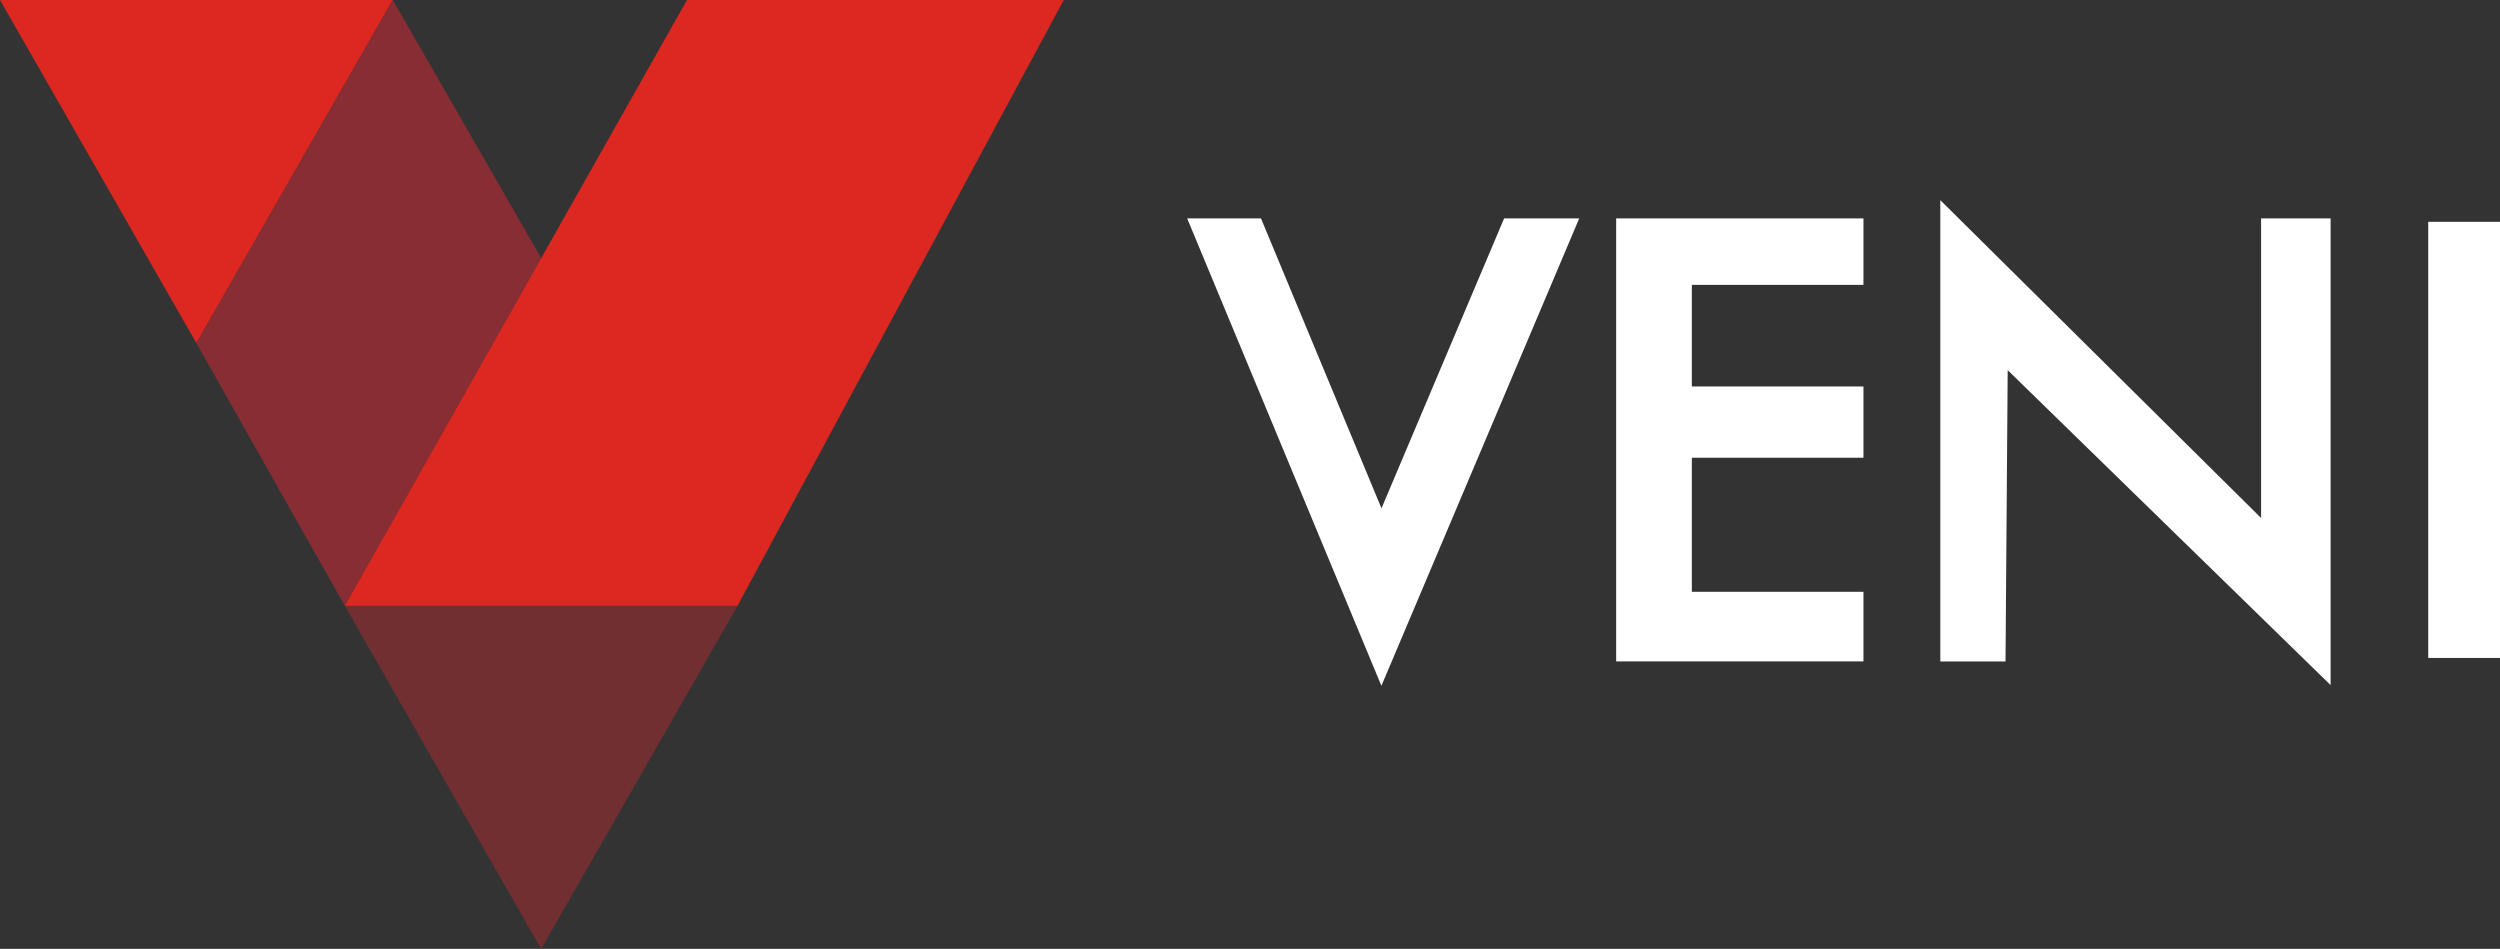
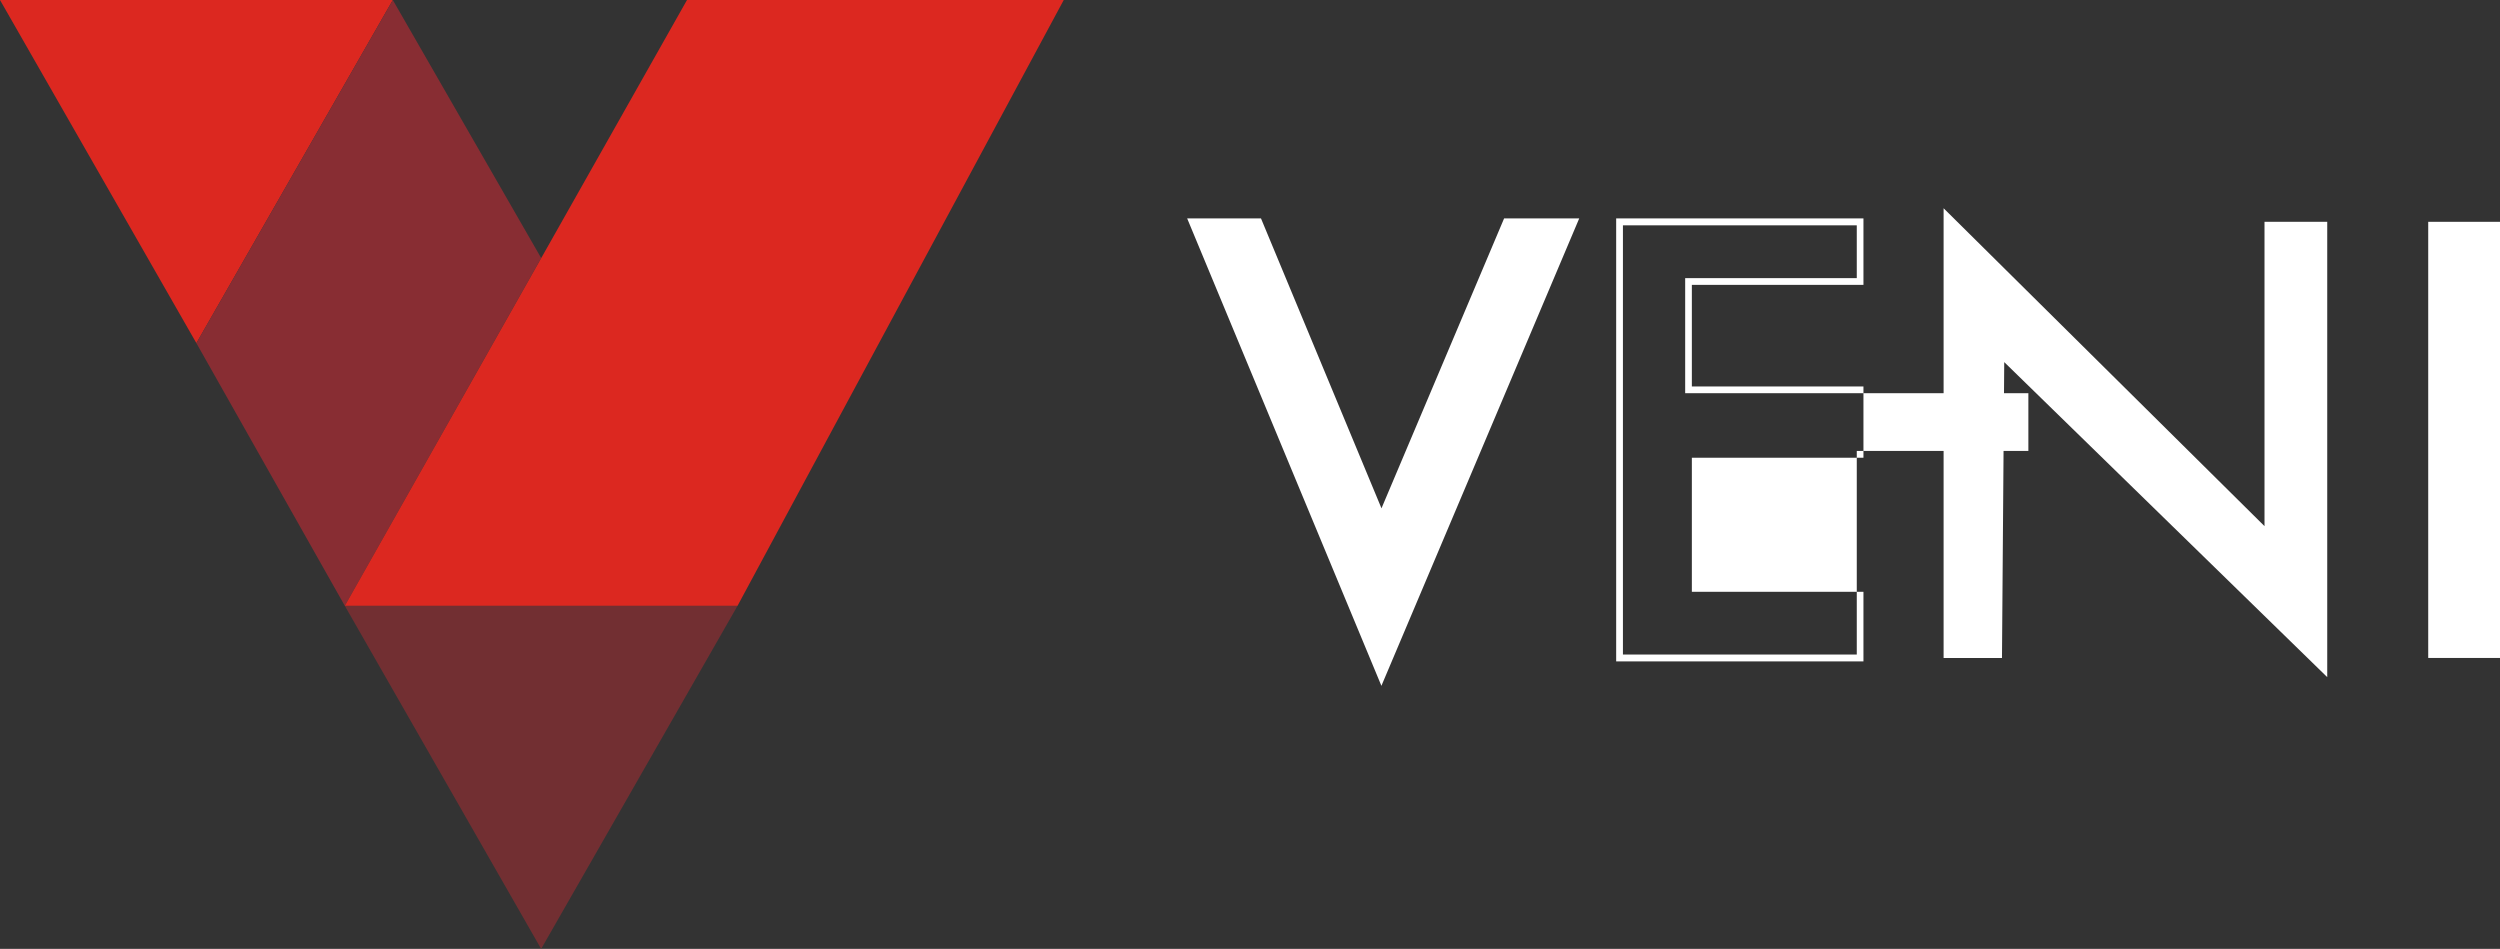
<svg xmlns="http://www.w3.org/2000/svg" viewBox="0 0 621.36 235.84">
  <rect x="0" y="0" width="621.36" height="235.84" fill="#333333" stroke="none" />
  <defs>
    <style>.cls-1{fill:#dc2820;}.cls-2{fill:#722f32;}.cls-3{fill:#882d33;}.cls-4{fill:#fff;}</style>
  </defs>
  <g id="Capa_2" data-name="Capa 2">
    <g id="Capa_1-2" data-name="Capa 1">
      <polygon class="cls-1" points="97.63 0 48.81 85.28 0 0 97.63 0" />
      <polygon class="cls-2" points="183.31 150.57 134.5 235.84 85.7 150.57 183.31 150.57" />
      <polygon class="cls-3" points="85.7 150.57 48.81 85.28 97.63 0 134.5 64.13 85.7 150.57" />
      <polygon class="cls-1" points="85.7 150.57 170.75 0 264.39 0 183.31 150.57 85.7 150.57" />
      <polygon class="cls-4" points="391.24 55.13 343.36 168.3 296.32 55.13 312.85 55.13 343.36 128.51 374.39 55.13 391.24 55.13" />
      <path class="cls-4" d="M343.34,170.46,295.06,54.28h18.35l29.95,72.06,30.48-72.06h18.67ZM297.57,56l45.79,110.15L390,56H375l-31.62,74.71L312.3,56Z" />
-       <polygon class="cls-4" points="419.68 69.96 419.68 96.89 462.33 96.89 462.33 112.92 419.68 112.92 419.68 147.92 462.33 147.92 462.33 163.54 402.53 163.54 402.53 55.13 462.33 55.13 462.33 69.96 419.68 69.96" />
-       <path class="cls-4" d="M463.15,164.38H401.69V54.28h61.46V70.81H420.5V96.05h42.65v17.71H420.5v33.33h42.65Zm-59.78-1.7h58.12V148.77H418.84v-36.7h42.65V97.73H418.84V69.12h42.65V56H403.37Z" />
+       <path class="cls-4" d="M463.15,164.38H401.69V54.28h61.46V70.81H420.5V96.05h42.65v17.71H420.5v33.33h42.65Zm-59.78-1.7h58.12V148.77v-36.7h42.65V97.73H418.84V69.12h42.65V56H403.37Z" />
      <polygon class="cls-4" points="497.58 163.54 483.07 163.54 483.07 51.76 562.83 130.77 562.83 55.13 578.42 55.13 578.42 168.3 498.14 90 497.58 163.54" />
-       <path class="cls-4" d="M579.26,170.28,499,92l-.54,72.4H482.25V49.75l79.73,79V54.28h17.28ZM497.31,88l80.28,78.28V56H563.66v76.81l-79.72-79V162.68h12.81Z" />
      <rect class="cls-4" x="603.52" y="55.13" width="17.84" height="108.4" />
    </g>
  </g>
</svg>